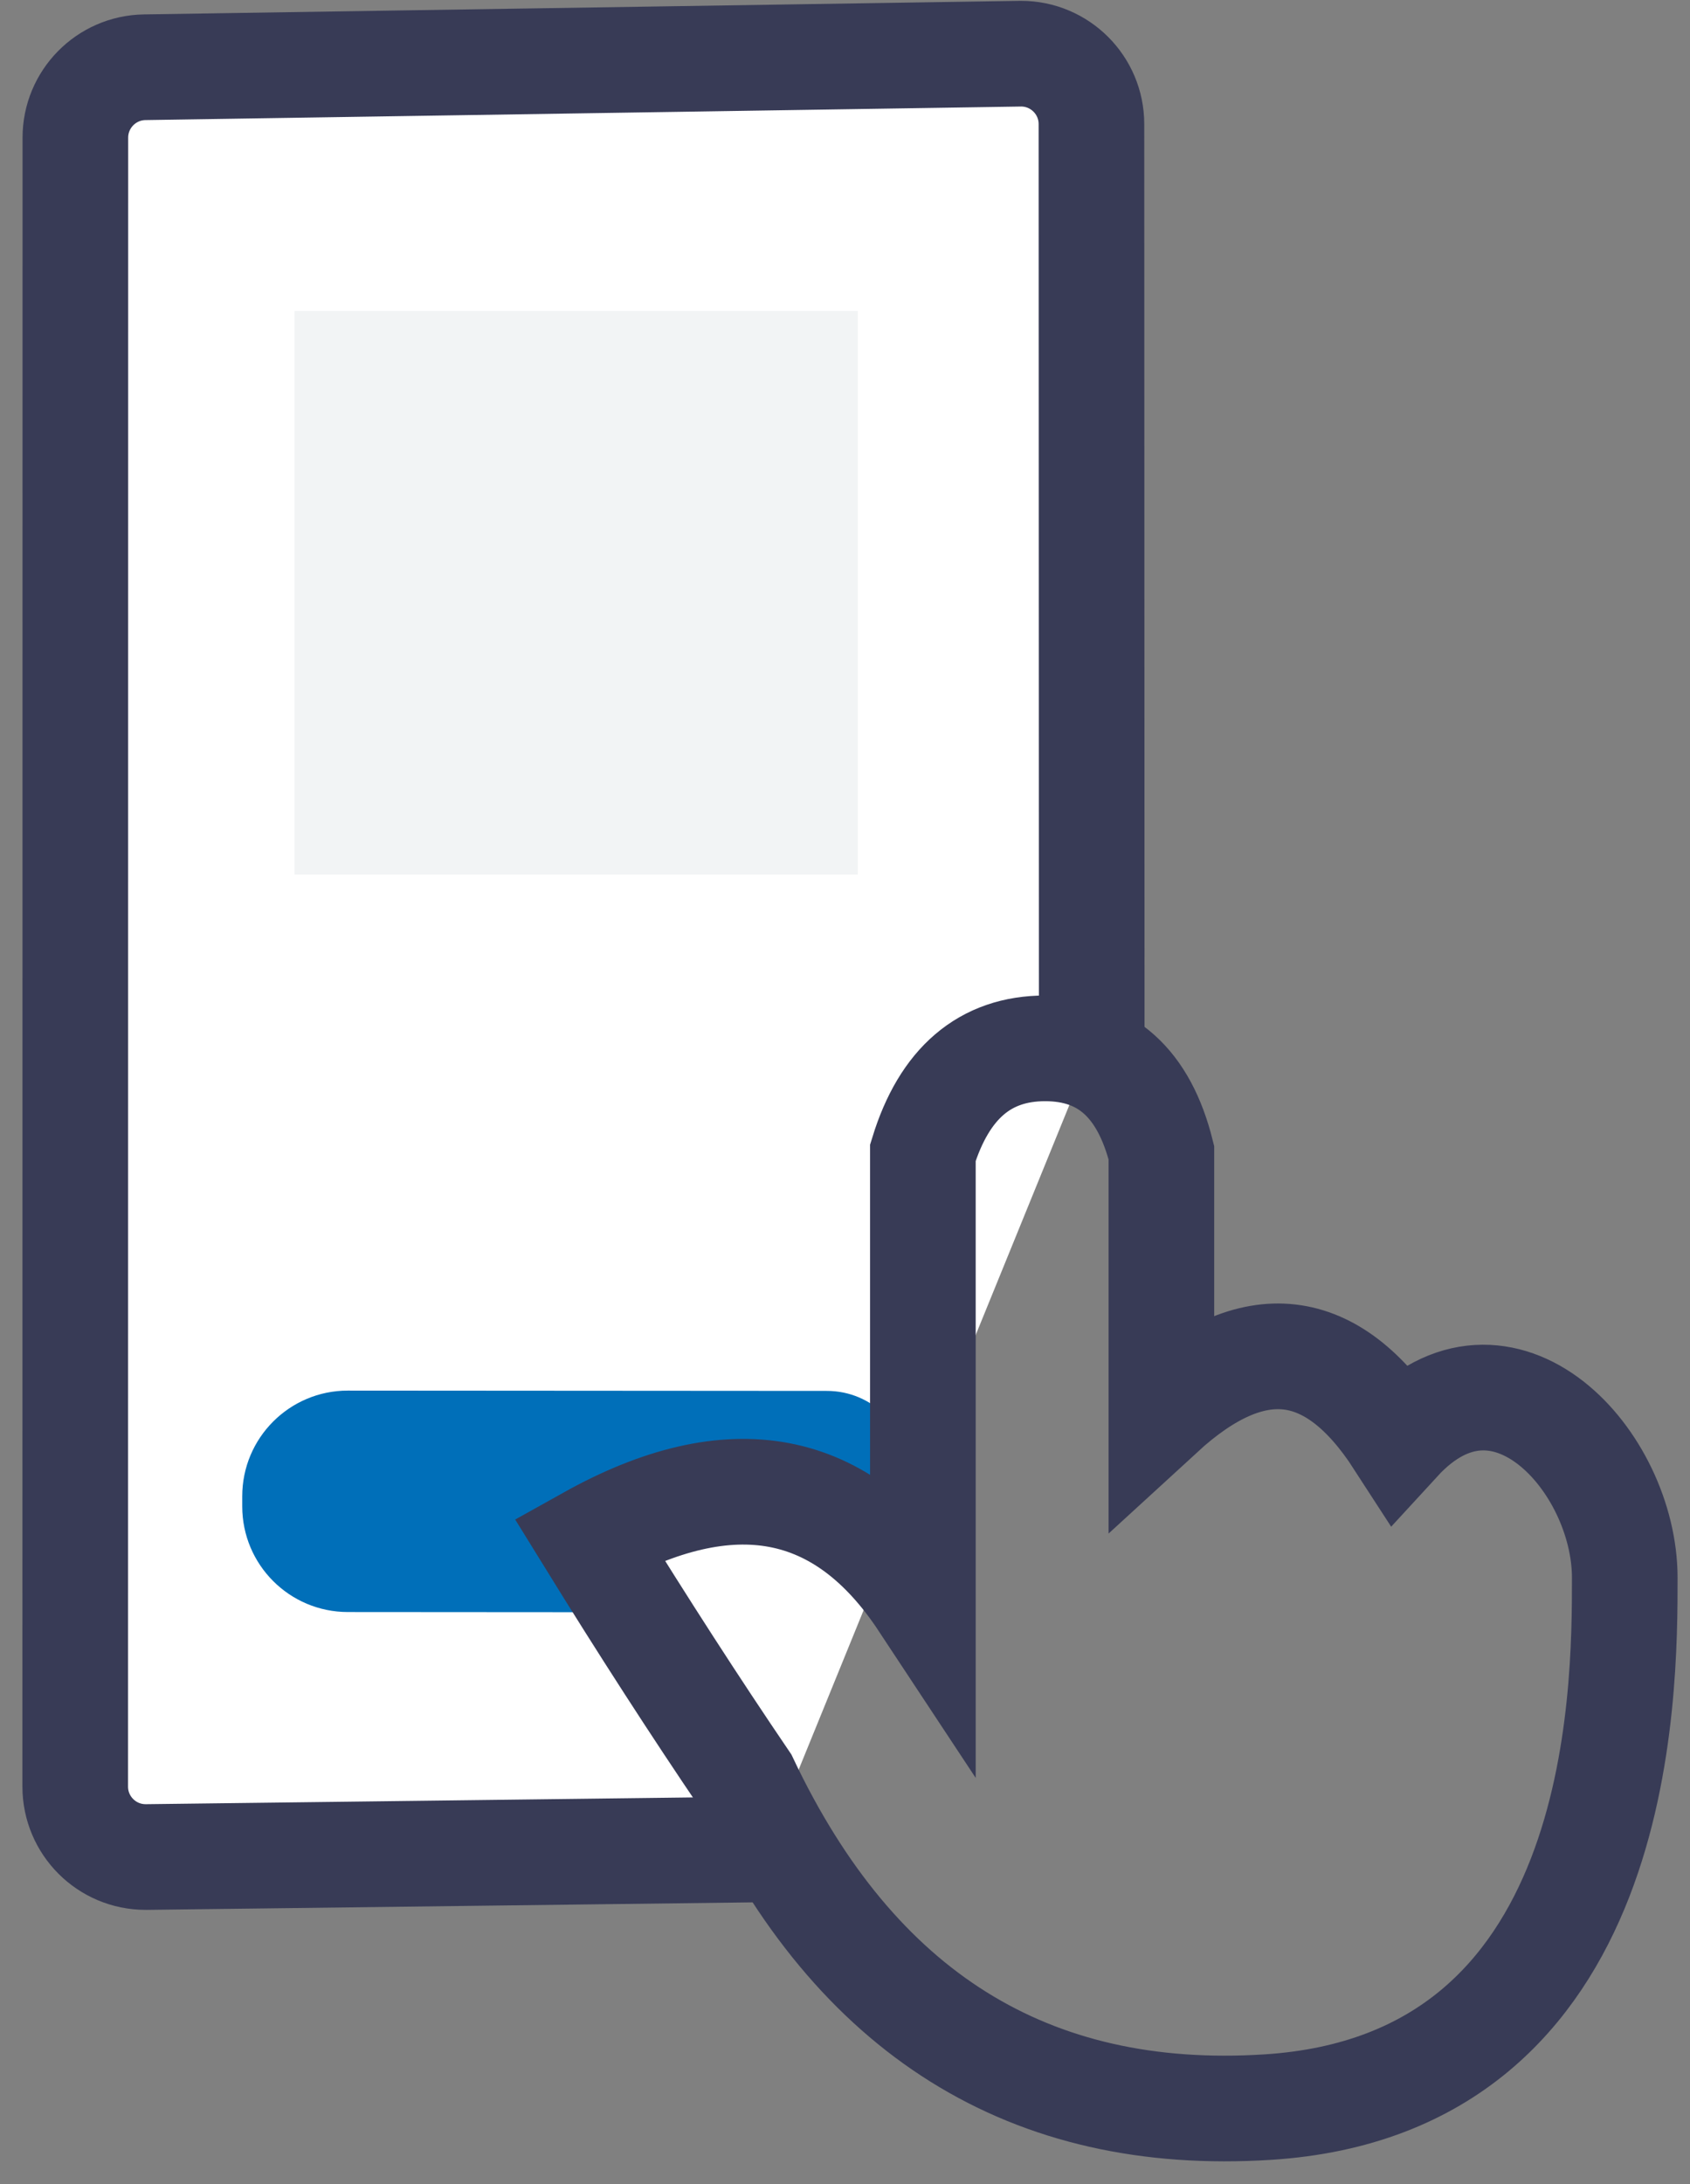
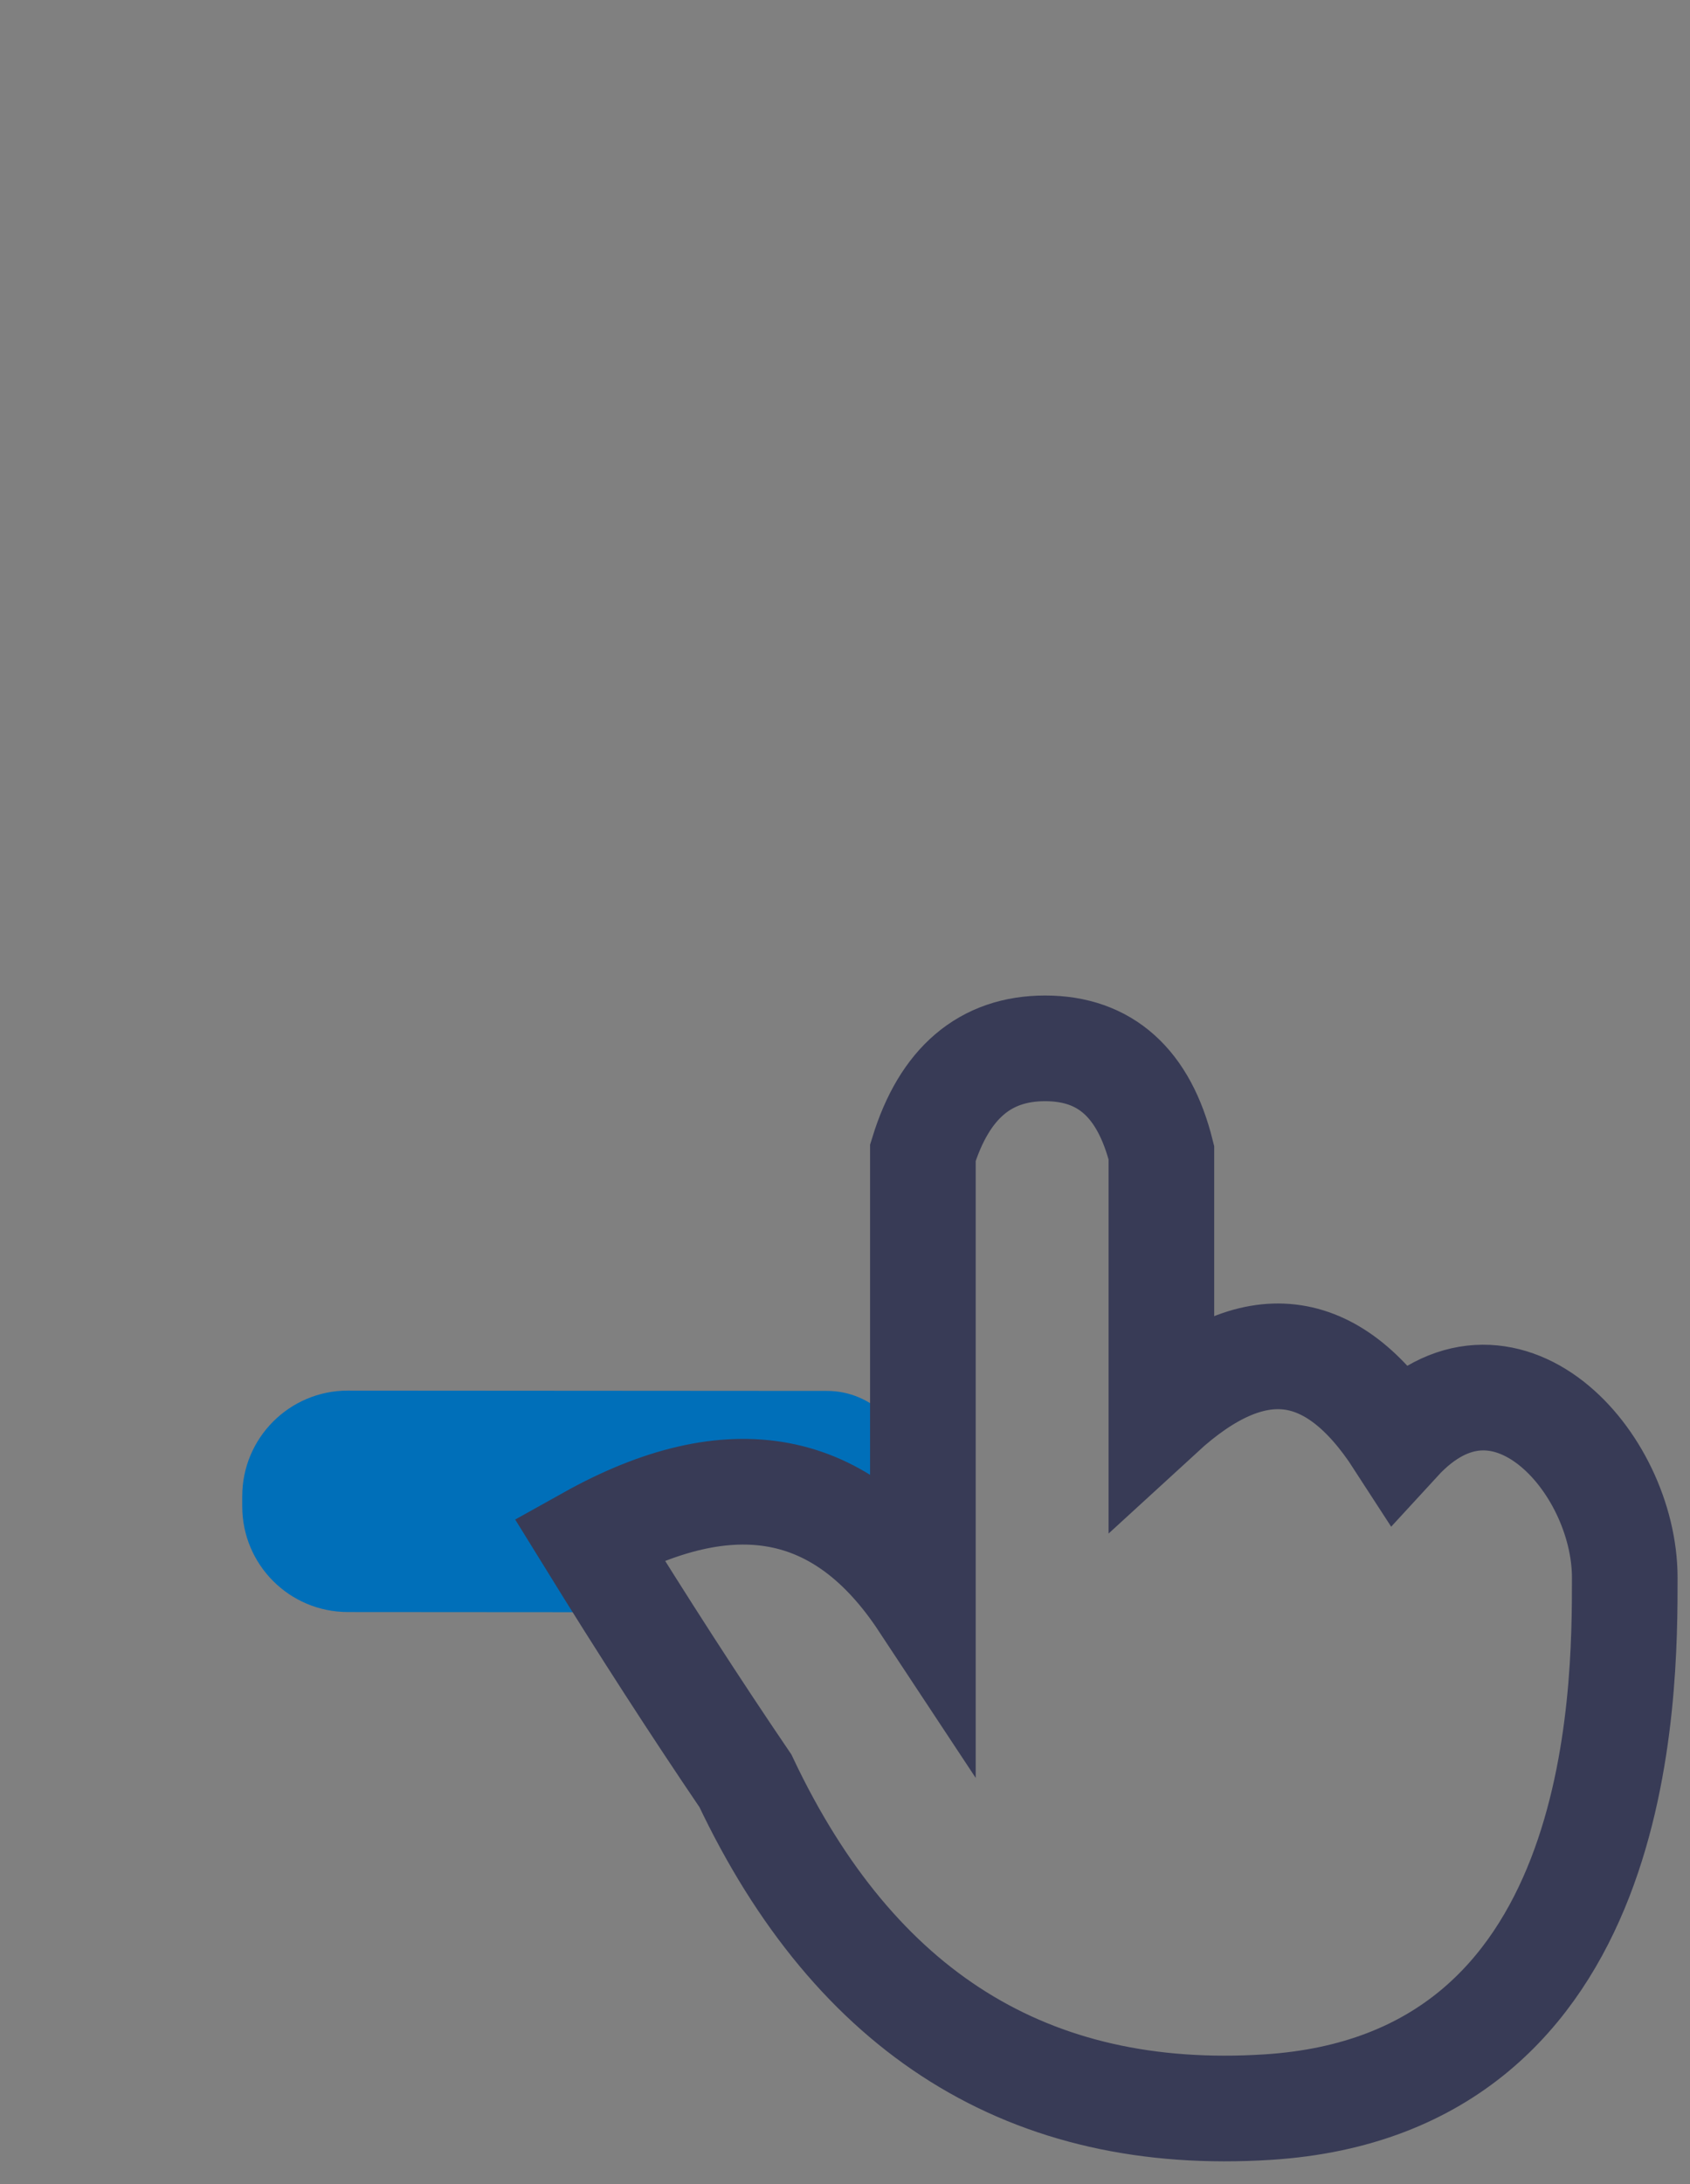
<svg xmlns="http://www.w3.org/2000/svg" width="48px" height="62px" viewBox="0 0 48 62" version="1.1">
  <rect x="0" y="0" width="48" height="62" fill="#808080" stroke="none" />
  <title>406E2E42-638B-4097-AD09-49B8EA06FECD</title>
  <desc>Created with sketchtool.</desc>
  <g id="Desktop" stroke="none" stroke-width="1" fill="none" fill-rule="evenodd">
    <g id="Car-Brand-Manufacture-Specific-V1.1" transform="translate(-146, -4825)">
      <g id="Group-5-Copy-9" transform="translate(116, 4774)">
        <g id="Group-3" transform="translate(52.739, 82.511) rotate(-9) translate(-52.739, -82.511) translate(28.739, 50.011)">
-           <path d="M32.433,32.113 L36.537,6.149 C36.71,5.058 35.965,4.034 34.874,3.861 C34.864,3.86 34.854,3.858 34.844,3.857 L10.23,0.348 C9.149,0.194 8.144,0.936 7.973,2.015 L0.647,48.245 C0.474,49.336 1.218,50.36 2.309,50.533 C2.317,50.534 2.326,50.536 2.334,50.537 L19.752,53.075" id="Path-15" stroke="#383B56" stroke-width="3" fill="#FFFFFF" />
-           <path d="M9.484,39.327 L23.091,39.336 C24.377,39.337 25.42,40.381 25.419,41.668 C25.419,41.938 25.371,42.207 25.279,42.462 L19.989,42.097 C18.336,41.983 16.904,43.231 16.79,44.884 C16.778,45.05 16.781,45.218 16.797,45.384 L16.82,45.618 L9.48,45.613 C7.825,45.612 6.483,44.271 6.482,42.615 L6.482,42.329 C6.481,40.672 7.823,39.328 9.48,39.327 C9.481,39.327 9.482,39.327 9.484,39.327 Z" id="Rectangle-Copy-198" fill="#006FB9" transform="translate(15.95, 42.473) rotate(9) translate(-15.95, -42.473) " />
+           <path d="M9.484,39.327 L23.091,39.336 C24.377,39.337 25.42,40.381 25.419,41.668 C25.419,41.938 25.371,42.207 25.279,42.462 L19.989,42.097 C18.336,41.983 16.904,43.231 16.79,44.884 C16.778,45.05 16.781,45.218 16.797,45.384 L16.82,45.618 L9.48,45.613 C7.825,45.612 6.483,44.271 6.482,42.615 L6.482,42.329 C6.481,40.672 7.823,39.328 9.48,39.327 Z" id="Rectangle-Copy-198" fill="#006FB9" transform="translate(15.95, 42.473) rotate(9) translate(-15.95, -42.473) " />
          <path d="M25.286,47.663 L25.286,34.907 C25.894,32.933 27.052,31.946 28.758,31.946 C30.465,31.946 31.566,32.933 32.06,34.907 L32.06,42.308 C34.668,39.916 36.912,40.174 38.793,43.082 C41.756,39.856 45.221,43.663 45.221,46.974 C45.221,50.284 45.221,61.357 35.077,62.001 C28.315,62.431 23.371,59.343 20.246,52.739 C18.827,50.651 17.347,48.36 15.807,45.867 C19.847,43.614 23.007,44.213 25.286,47.663 Z" id="Path-23" stroke="#383B56" stroke-width="3" transform="translate(30.514, 46.993) rotate(9) translate(-30.514, -46.993) " />
-           <rect id="Rectangle" fill="#F2F4F5" transform="translate(20, 17) rotate(9) translate(-20, -17) " x="12" y="9" width="16" height="16" />
        </g>
      </g>
    </g>
  </g>
</svg>